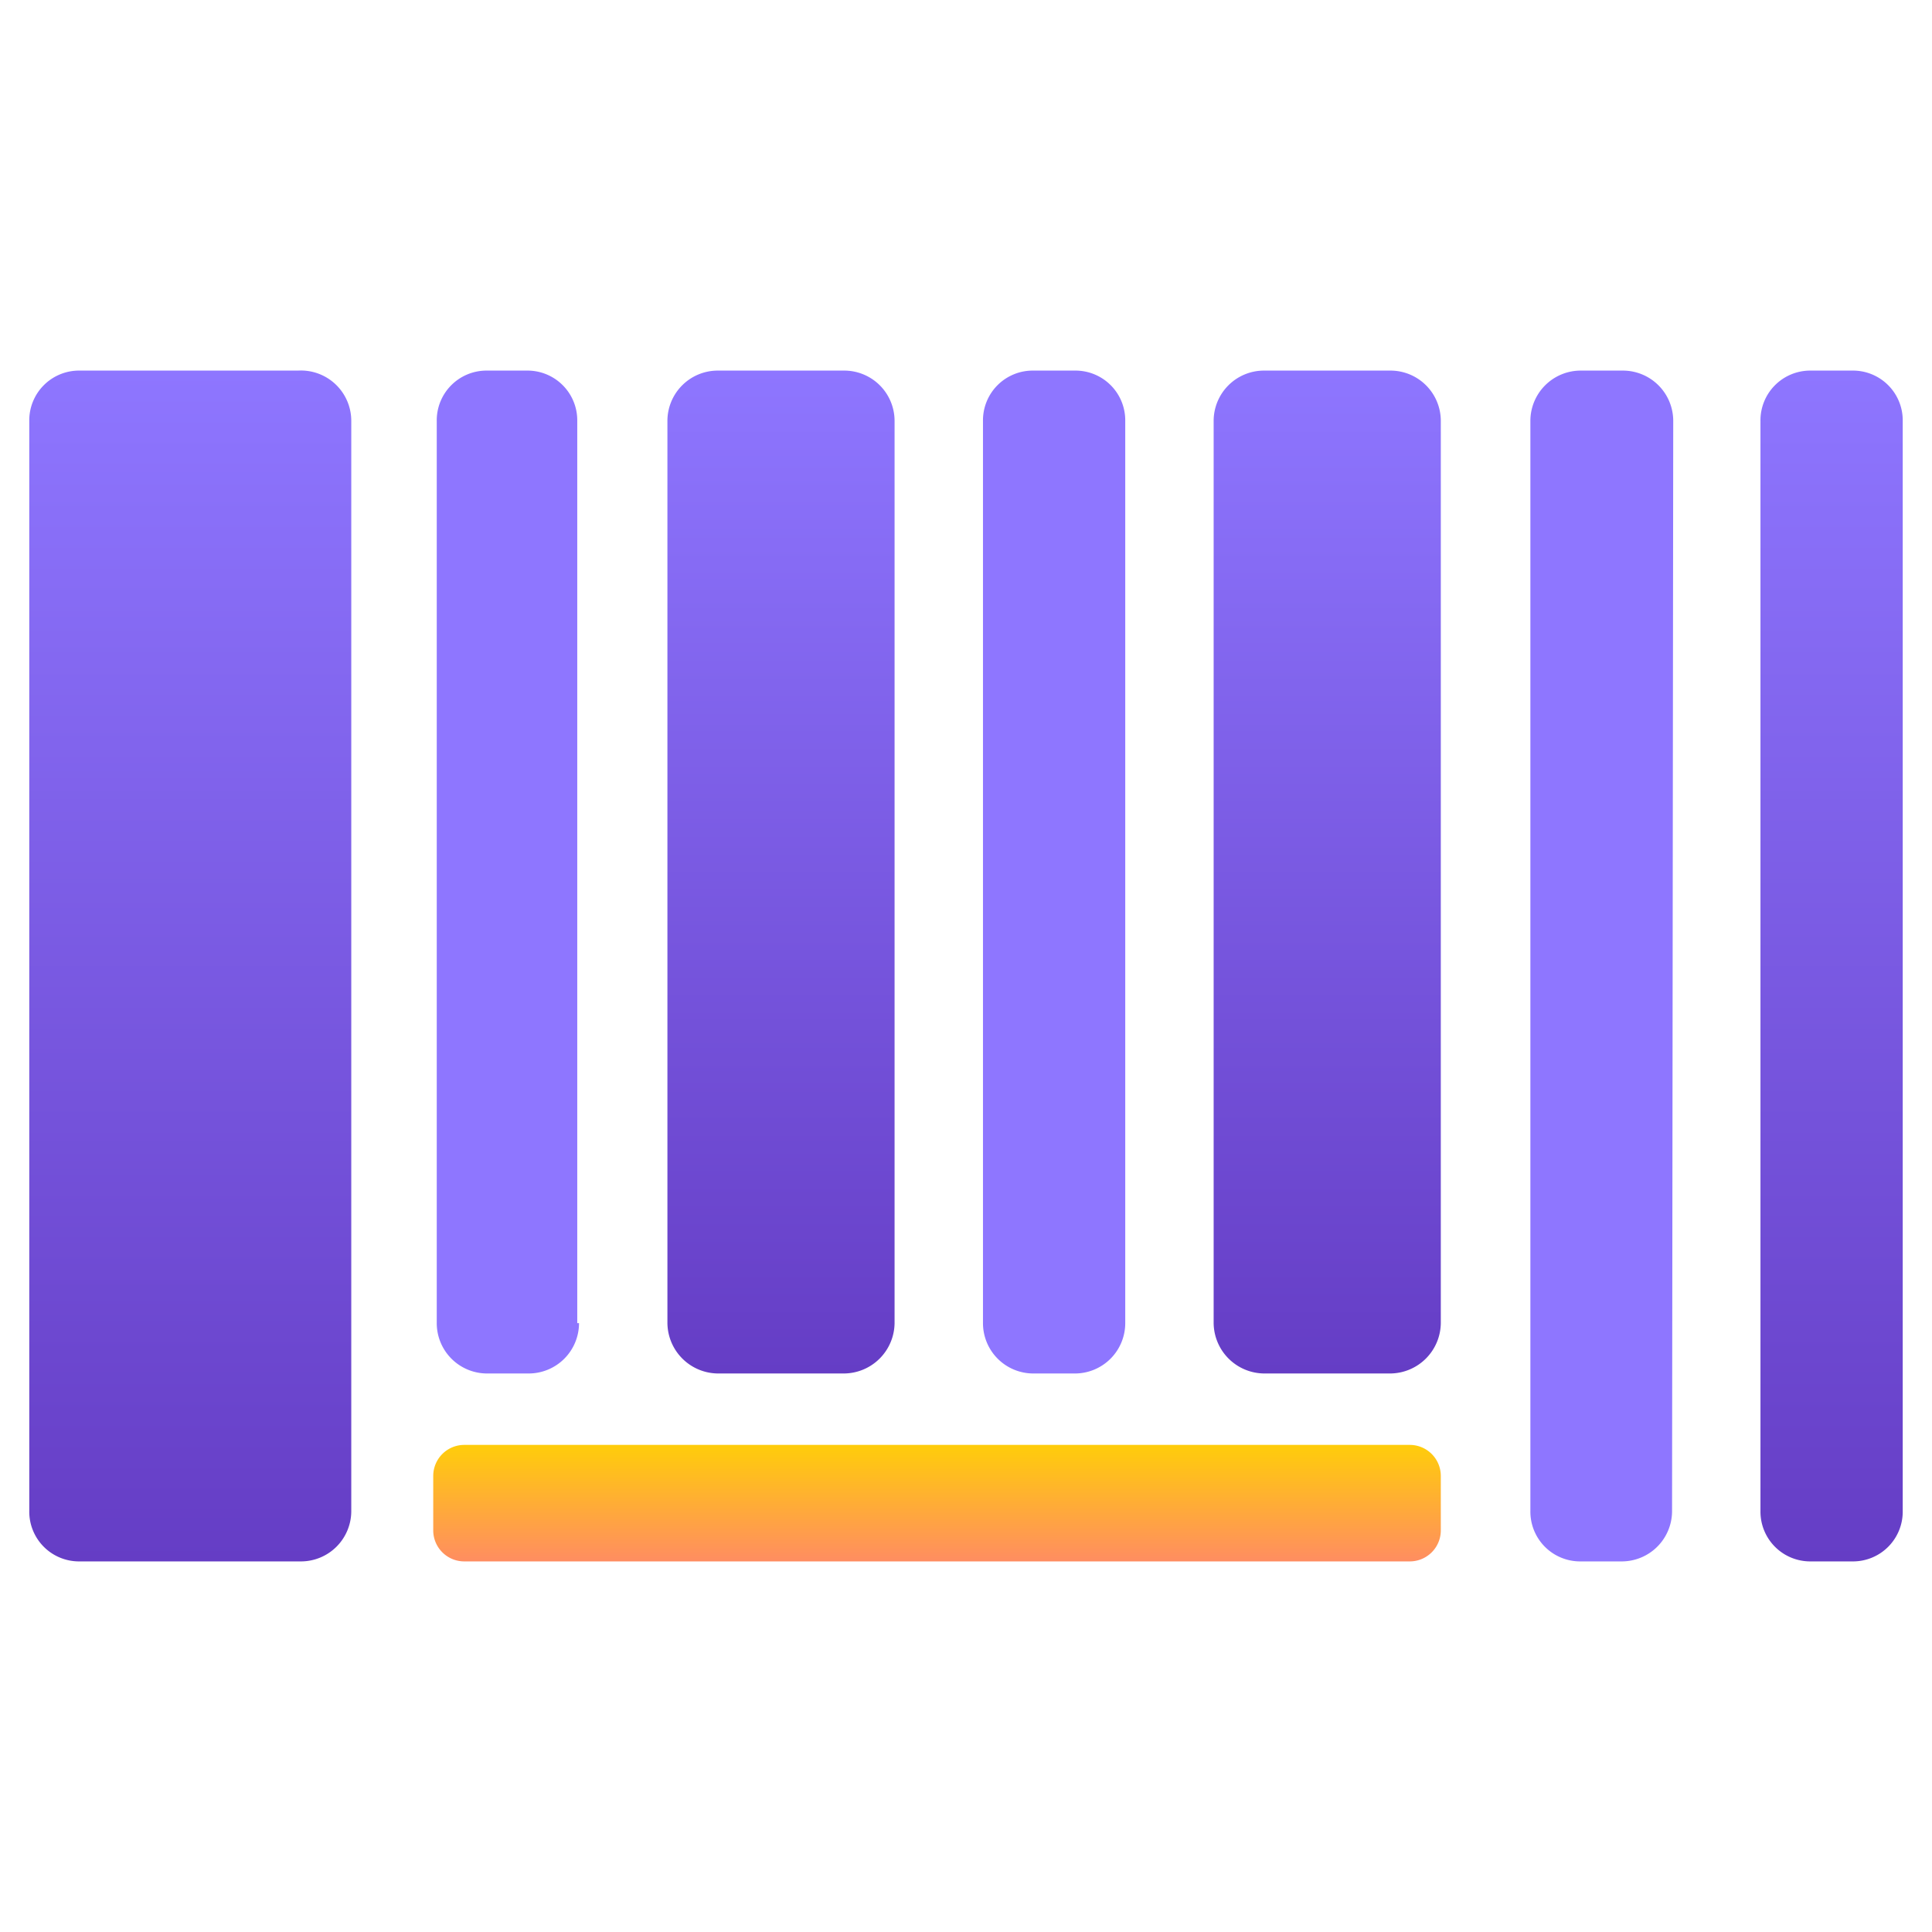
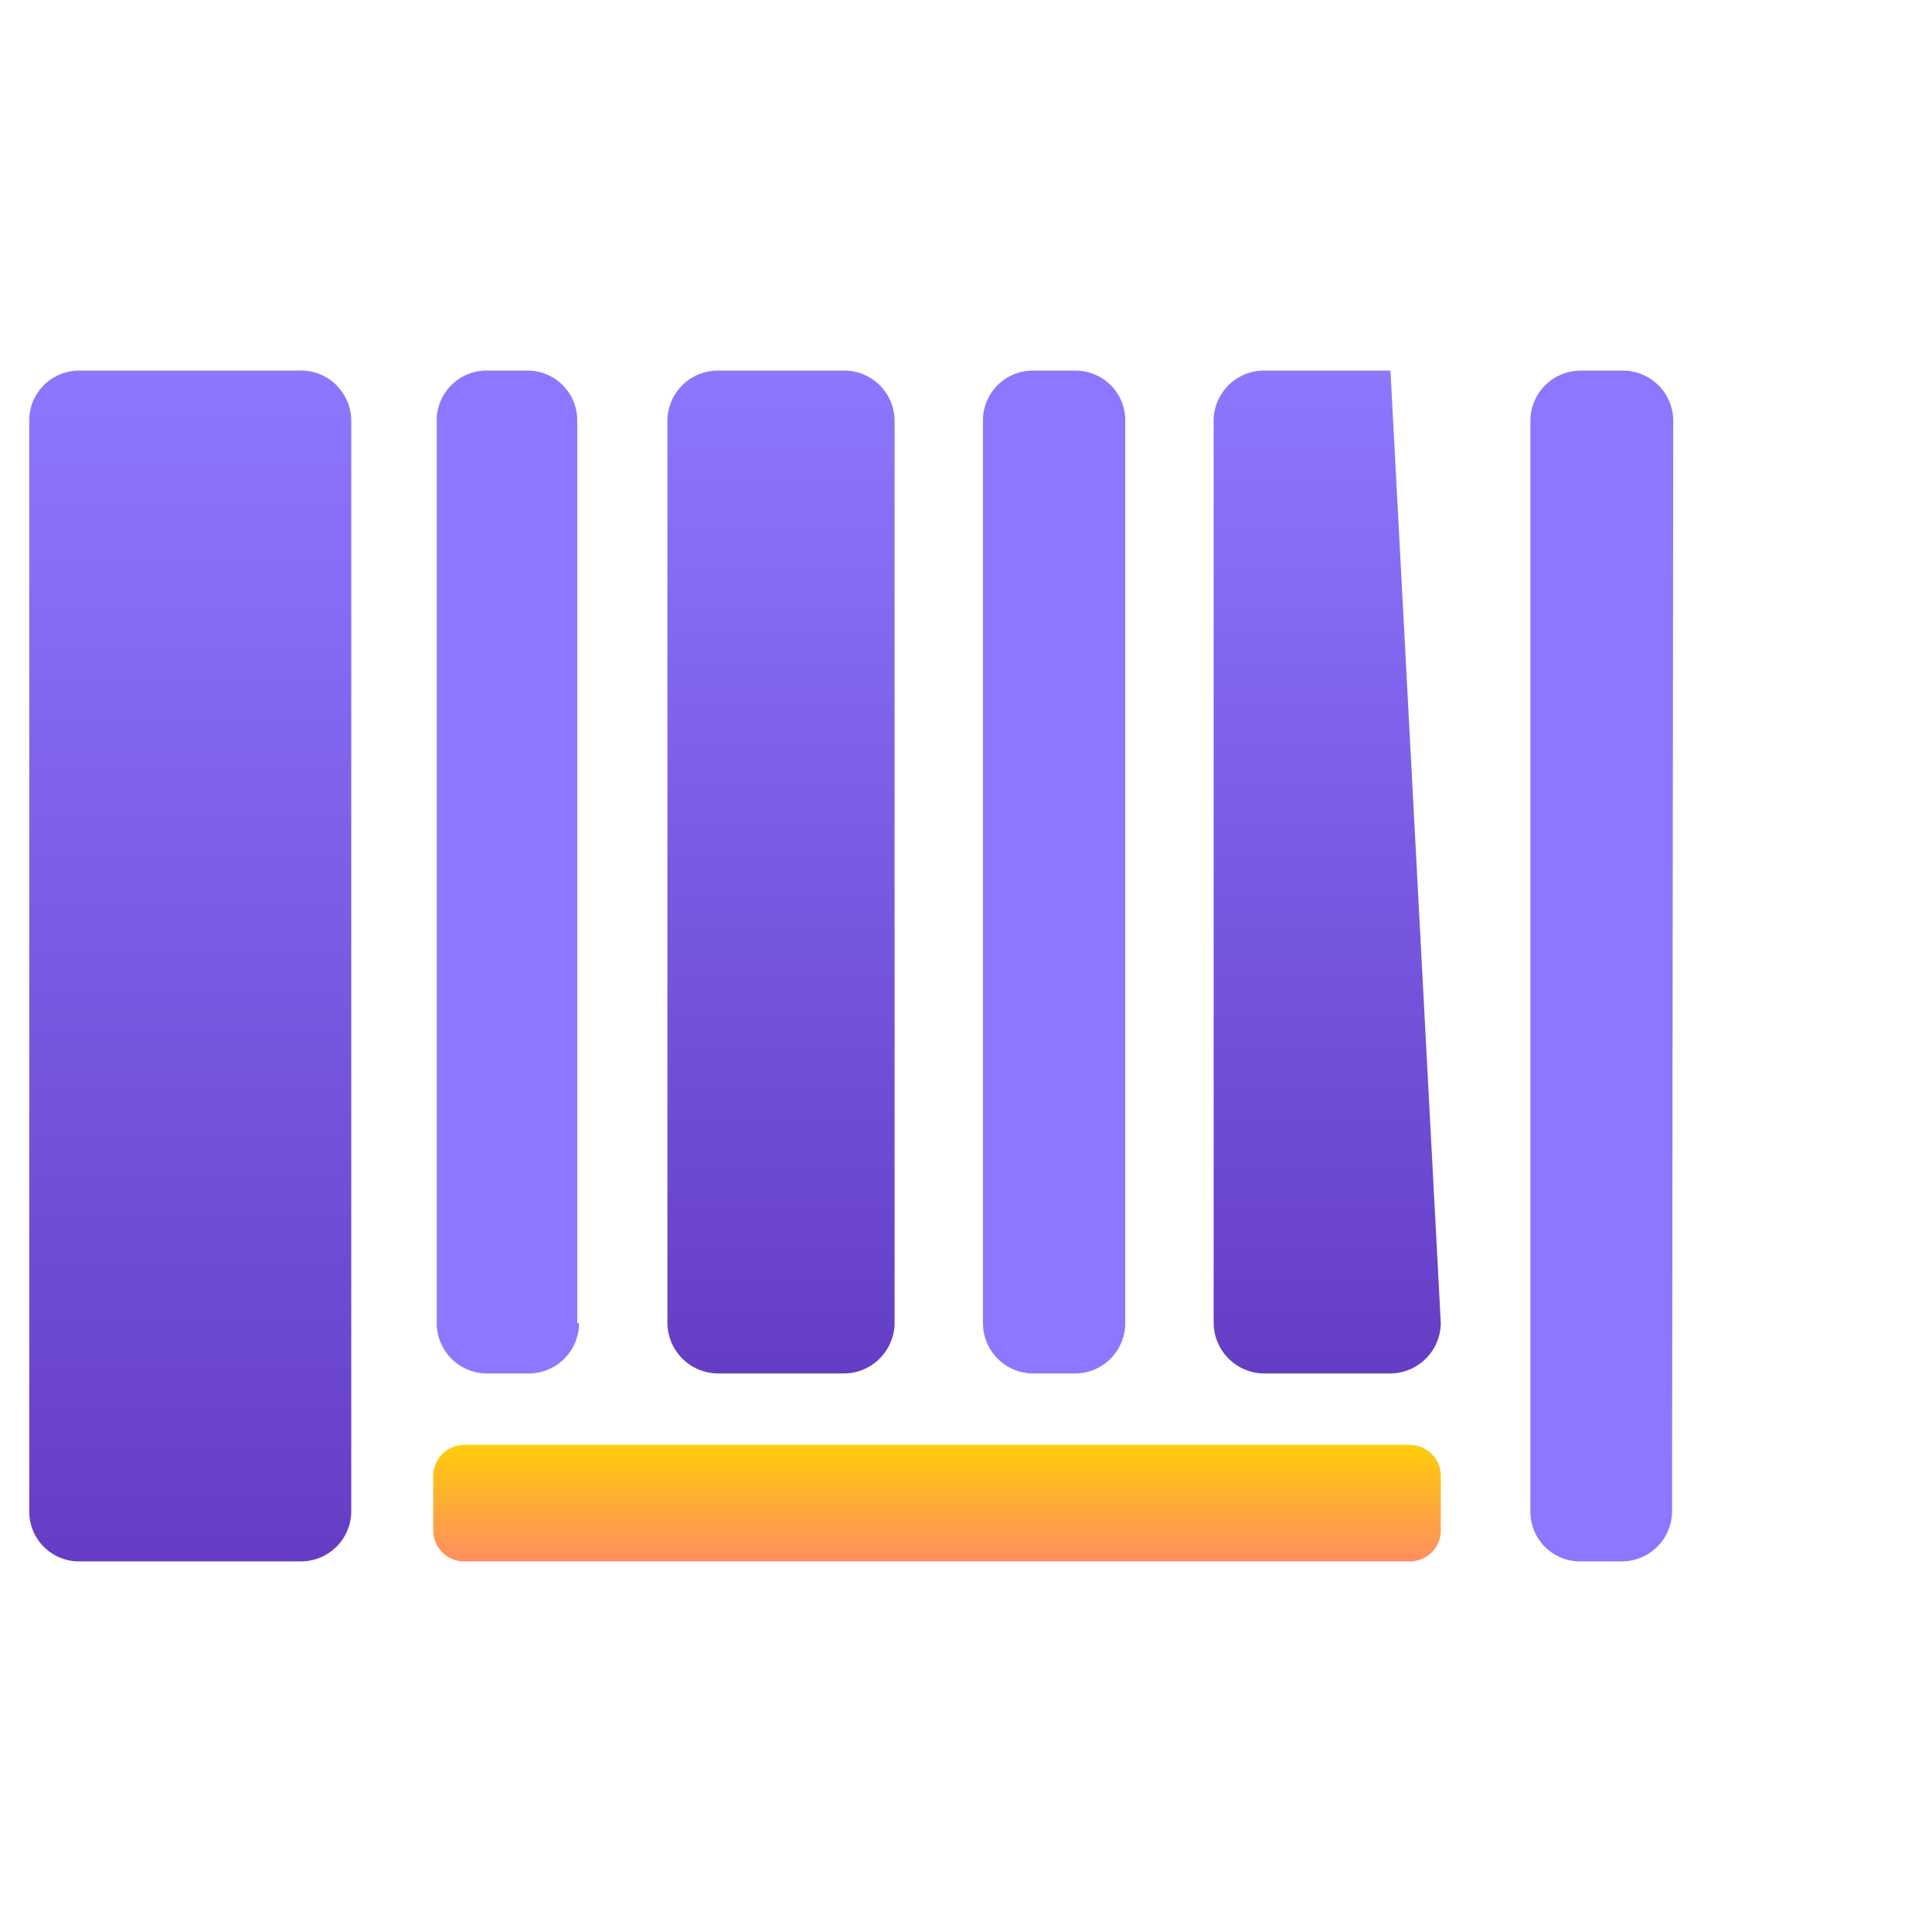
<svg xmlns="http://www.w3.org/2000/svg" xmlns:xlink="http://www.w3.org/1999/xlink" id="Layer_1" data-name="Layer 1" viewBox="0 0 33 33">
  <defs>
    <style>.cls-1{fill:url(#linear-gradient);}.cls-2{fill:#8e76ff;}.cls-3{fill:url(#linear-gradient-2);}.cls-4{fill:url(#linear-gradient-3);}.cls-5{fill:url(#linear-gradient-4);}.cls-6{fill:url(#linear-gradient-5);}</style>
    <linearGradient id="linear-gradient" x1="3.22" y1="6.33" x2="3.22" y2="26.67" gradientUnits="userSpaceOnUse">
      <stop offset="0" stop-color="#8e76ff" />
      <stop offset="1" stop-color="#653dc5" />
    </linearGradient>
    <linearGradient id="linear-gradient-2" x1="13.34" y1="6.33" x2="13.34" y2="23.46" xlink:href="#linear-gradient" />
    <linearGradient id="linear-gradient-3" x1="31.28" y1="6.33" x2="31.28" y2="26.67" xlink:href="#linear-gradient" />
    <linearGradient id="linear-gradient-4" x1="22.67" y1="6.33" x2="22.67" y2="23.46" xlink:href="#linear-gradient" />
    <linearGradient id="linear-gradient-5" x1="16.01" y1="26.67" x2="16.01" y2="24.68" gradientUnits="userSpaceOnUse">
      <stop offset="0" stop-color="#ff8d61" />
      <stop offset="1" stop-color="#ffcd0a" />
    </linearGradient>
  </defs>
  <path class="cls-1" d="M6,25.81a.86.86,0,0,1-.86.86H1.36a.85.85,0,0,1-.86-.86V7.19a.85.85,0,0,1,.86-.86H5.09A.86.86,0,0,1,6,7.19Z" />
  <path class="cls-2" d="M9.89,22.6a.86.86,0,0,1-.86.86H8.31a.86.86,0,0,1-.85-.86V7.19a.85.85,0,0,1,.85-.86H9a.85.85,0,0,1,.86.86V22.6Z" />
  <path class="cls-3" d="M15.28,22.6a.87.87,0,0,1-.86.86H12.26a.87.87,0,0,1-.86-.86V7.19a.86.86,0,0,1,.86-.86h2.16a.86.86,0,0,1,.86.86Z" />
  <path class="cls-2" d="M19.22,22.6a.86.86,0,0,1-.85.86h-.72a.86.86,0,0,1-.86-.86V7.19a.85.85,0,0,1,.86-.86h.72a.85.85,0,0,1,.85.86Z" />
  <path class="cls-2" d="M28.56,25.81a.86.86,0,0,1-.86.86H27a.85.85,0,0,1-.86-.86V7.19A.86.86,0,0,1,27,6.33h.72a.86.86,0,0,1,.86.86Z" />
-   <path class="cls-4" d="M32.5,25.81a.85.85,0,0,1-.86.86h-.72a.85.85,0,0,1-.85-.86V7.19a.85.85,0,0,1,.85-.86h.72a.85.85,0,0,1,.86.86Z" />
-   <path class="cls-5" d="M24.61,22.6a.87.87,0,0,1-.86.86H21.59a.87.87,0,0,1-.86-.86V7.19a.86.86,0,0,1,.86-.86h2.16a.86.86,0,0,1,.86.86Z" />
+   <path class="cls-5" d="M24.61,22.6a.87.87,0,0,1-.86.86H21.59a.87.87,0,0,1-.86-.86V7.19a.86.86,0,0,1,.86-.86h2.16Z" />
  <path class="cls-6" d="M24.61,26.14a.53.53,0,0,1-.53.53H7.93a.53.53,0,0,1-.53-.53v-.93a.53.53,0,0,1,.53-.53H24.08a.53.53,0,0,1,.53.53v.93Z" />
</svg>